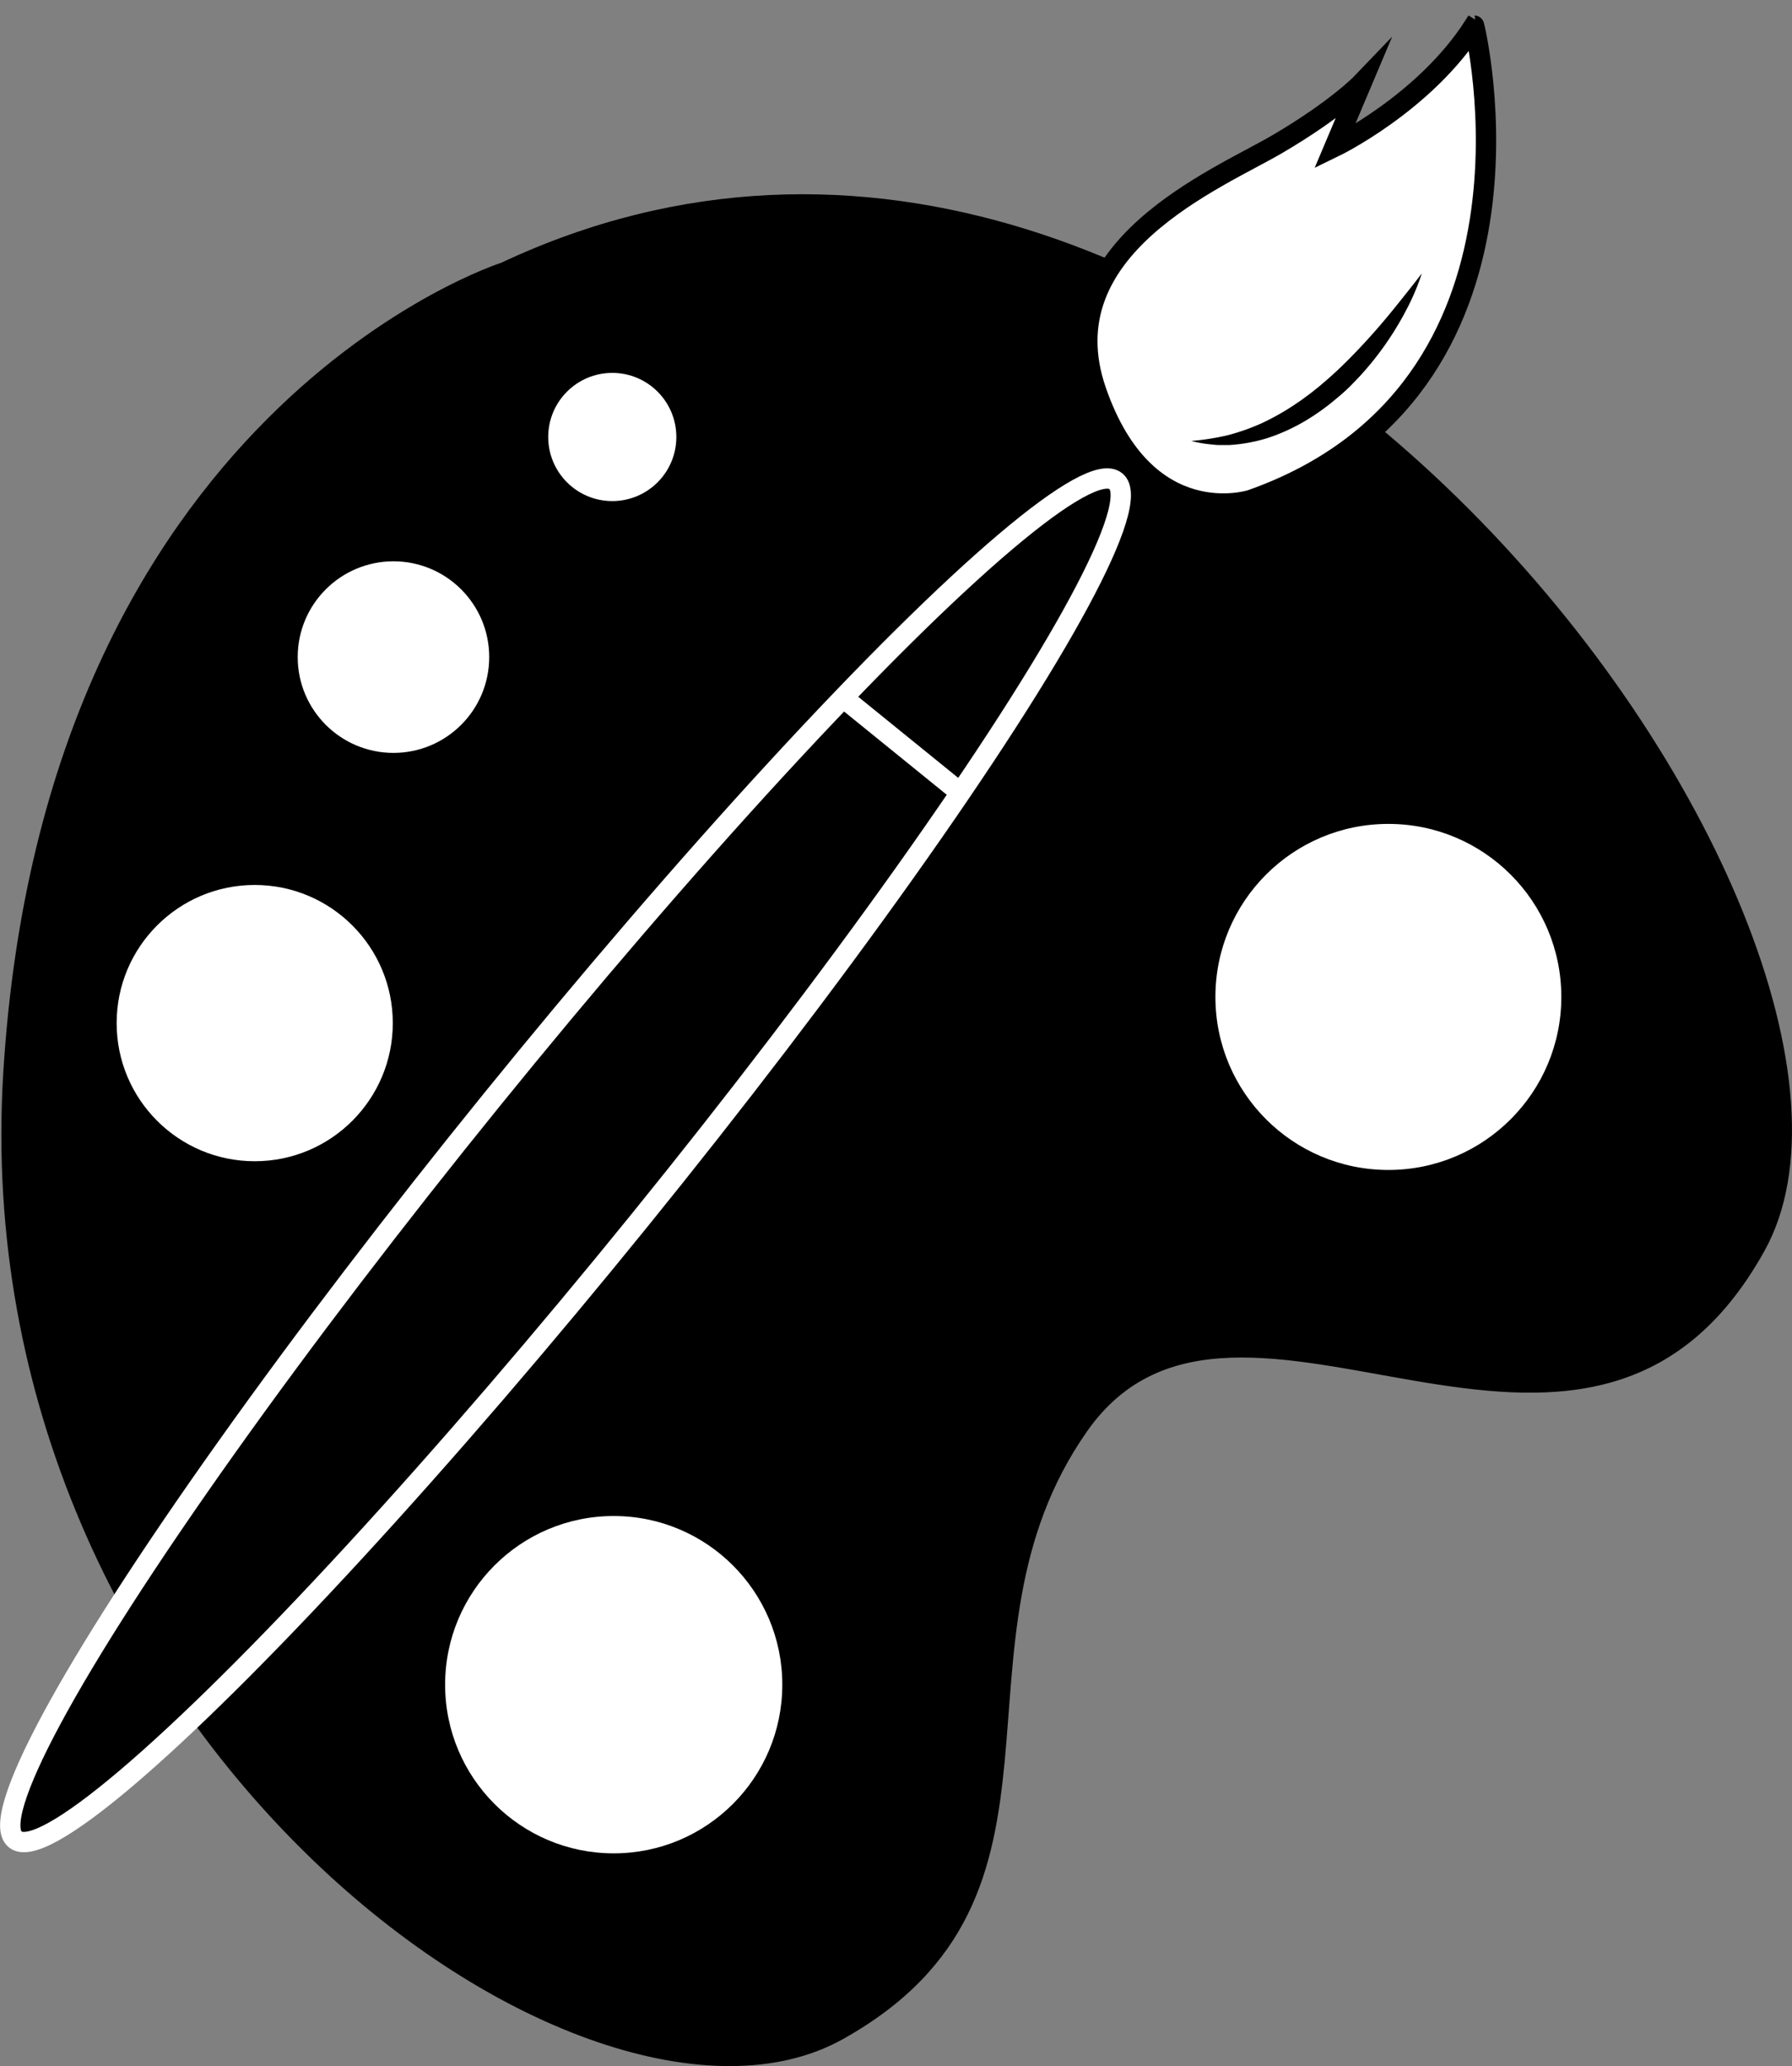
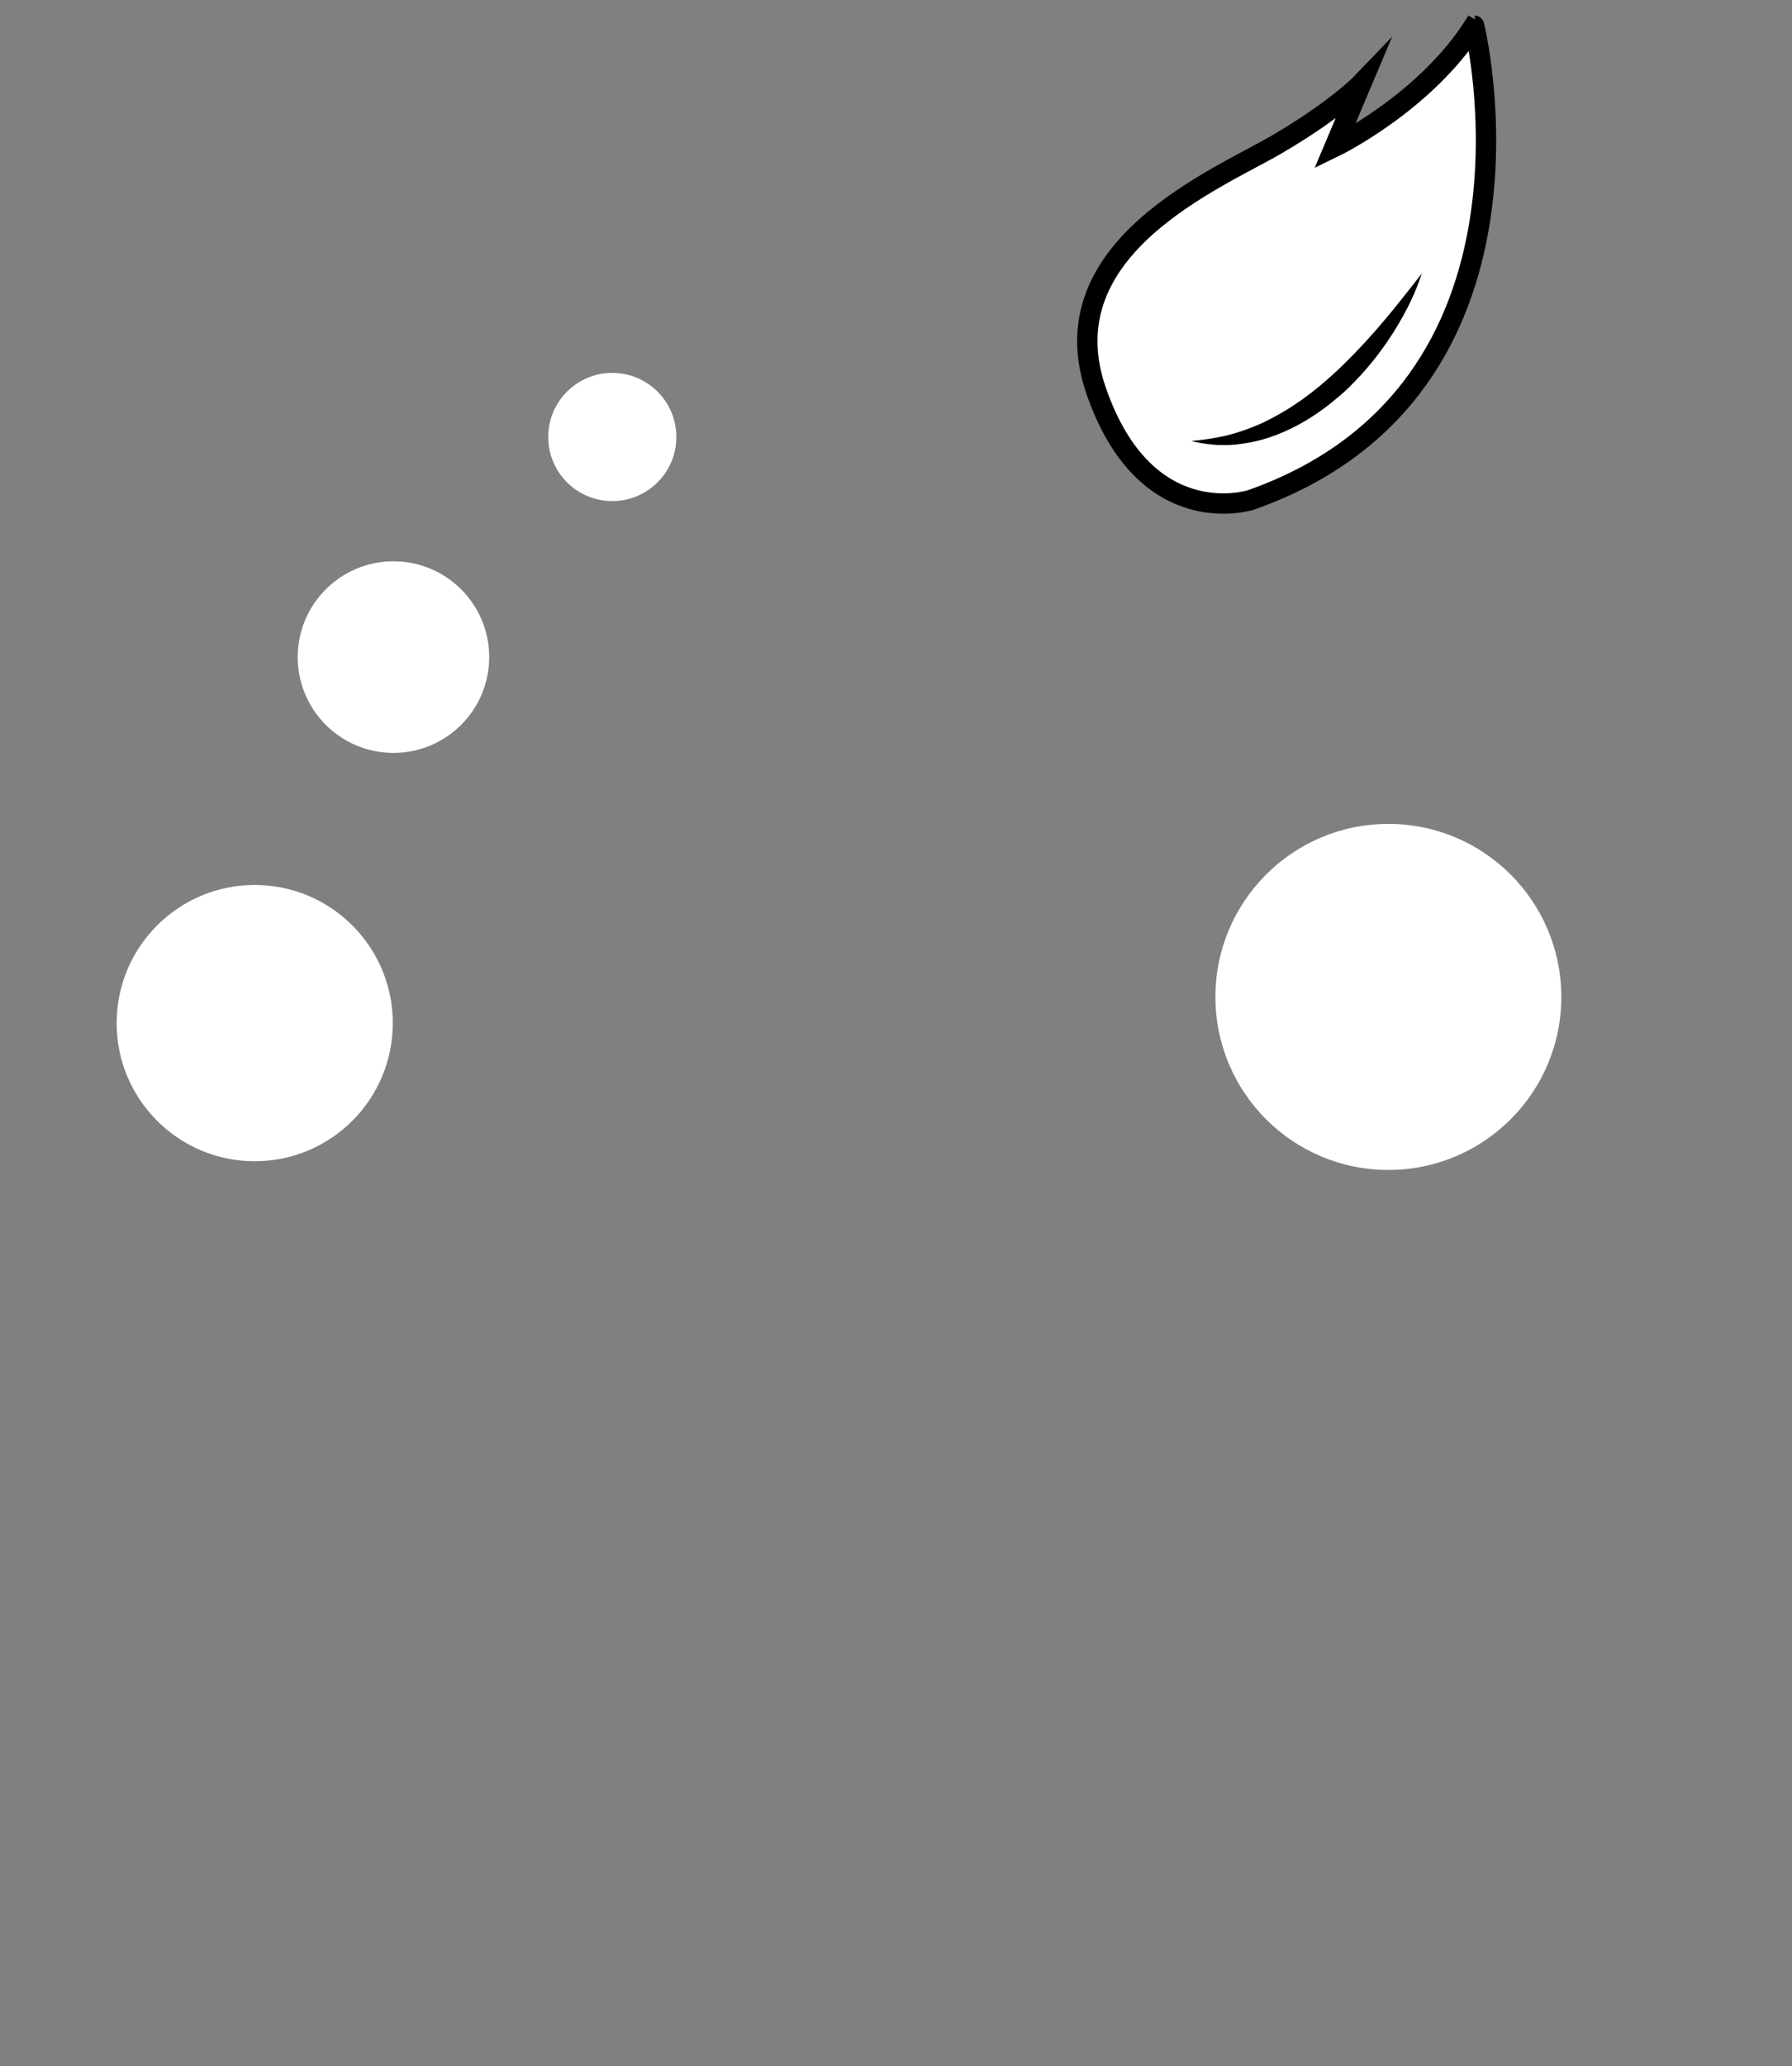
<svg xmlns="http://www.w3.org/2000/svg" id="Слой_1" data-name="Слой 1" viewBox="0 0 616.49 710.47">
  <rect x="0" y="0" width="616.49" height="710.47" fill="#808080" stroke="none" />
  <defs>
    <style>.cls-1,.cls-4{stroke:#000;}.cls-1,.cls-2,.cls-3,.cls-4{stroke-miterlimit:10;}.cls-2,.cls-3{stroke:#fff;}.cls-2,.cls-3,.cls-4{stroke-width:7px;}.cls-3{fill:none;}.cls-4,.cls-5{fill:#fff;}</style>
  </defs>
-   <path class="cls-1" d="M1146.5,279.5s-157,50-171,278,200,381,288,332,32-135,84-209,172,48,233-62S1393.5,163.5,1146.5,279.5Z" transform="translate(-973.87 -188.68)" />
-   <ellipse class="cls-2" cx="1168.41" cy="587.67" rx="300.63" ry="32.79" transform="translate(-997.74 936.56) rotate(-50.97)" />
-   <line class="cls-3" x1="330.42" y1="272.62" x2="290.08" y2="239.92" />
  <path class="cls-4" d="M1404.25,360.59s-36.17,11.83-53.25-37.43,41.82-72.93,62.21-84.87,29-20.91,29-20.91L1433,239.17s31-15,48-41.68C1481.06,197.49,1511.7,322.73,1404.25,360.59Z" transform="translate(-973.87 -188.68)" />
  <path class="cls-5" d="M1463,282.72s-30.77,62.27-79.21,57.6" transform="translate(-973.87 -188.68)" />
  <path d="M1463,282.72a78.29,78.29,0,0,1-5.1,12.1A106.22,106.22,0,0,1,1443,316.58c-1.45,1.68-3,3.24-4.58,4.84s-3.24,3.05-5,4.49a77.79,77.79,0,0,1-11,7.79,66.14,66.14,0,0,1-12.31,5.56,55.78,55.78,0,0,1-13.24,2.45h-3.35a13.33,13.33,0,0,1-1.67-.07l-1.66-.17a40.47,40.47,0,0,1-6.49-1.16,84.57,84.57,0,0,0,12.67-2,74.46,74.46,0,0,0,11.75-4.18,87.32,87.32,0,0,0,10.8-6.07c.85-.59,1.71-1.16,2.57-1.74l2.5-1.85c.85-.59,1.64-1.27,2.46-1.91s1.63-1.29,2.41-2c3.2-2.67,6.25-5.54,9.21-8.53s5.84-6.08,8.65-9.26,5.53-6.47,8.22-9.82S1460.33,286.21,1463,282.72Z" transform="translate(-973.87 -188.68)" />
  <circle class="cls-5" cx="477.63" cy="342.82" r="59.5" />
-   <circle class="cls-5" cx="211.13" cy="579.32" r="58" />
  <circle class="cls-5" cx="87.63" cy="351.82" r="47.5" />
  <circle class="cls-5" cx="135.36" cy="225.96" r="32.94" />
  <circle class="cls-5" cx="210.64" cy="150.27" r="22.04" />
</svg>